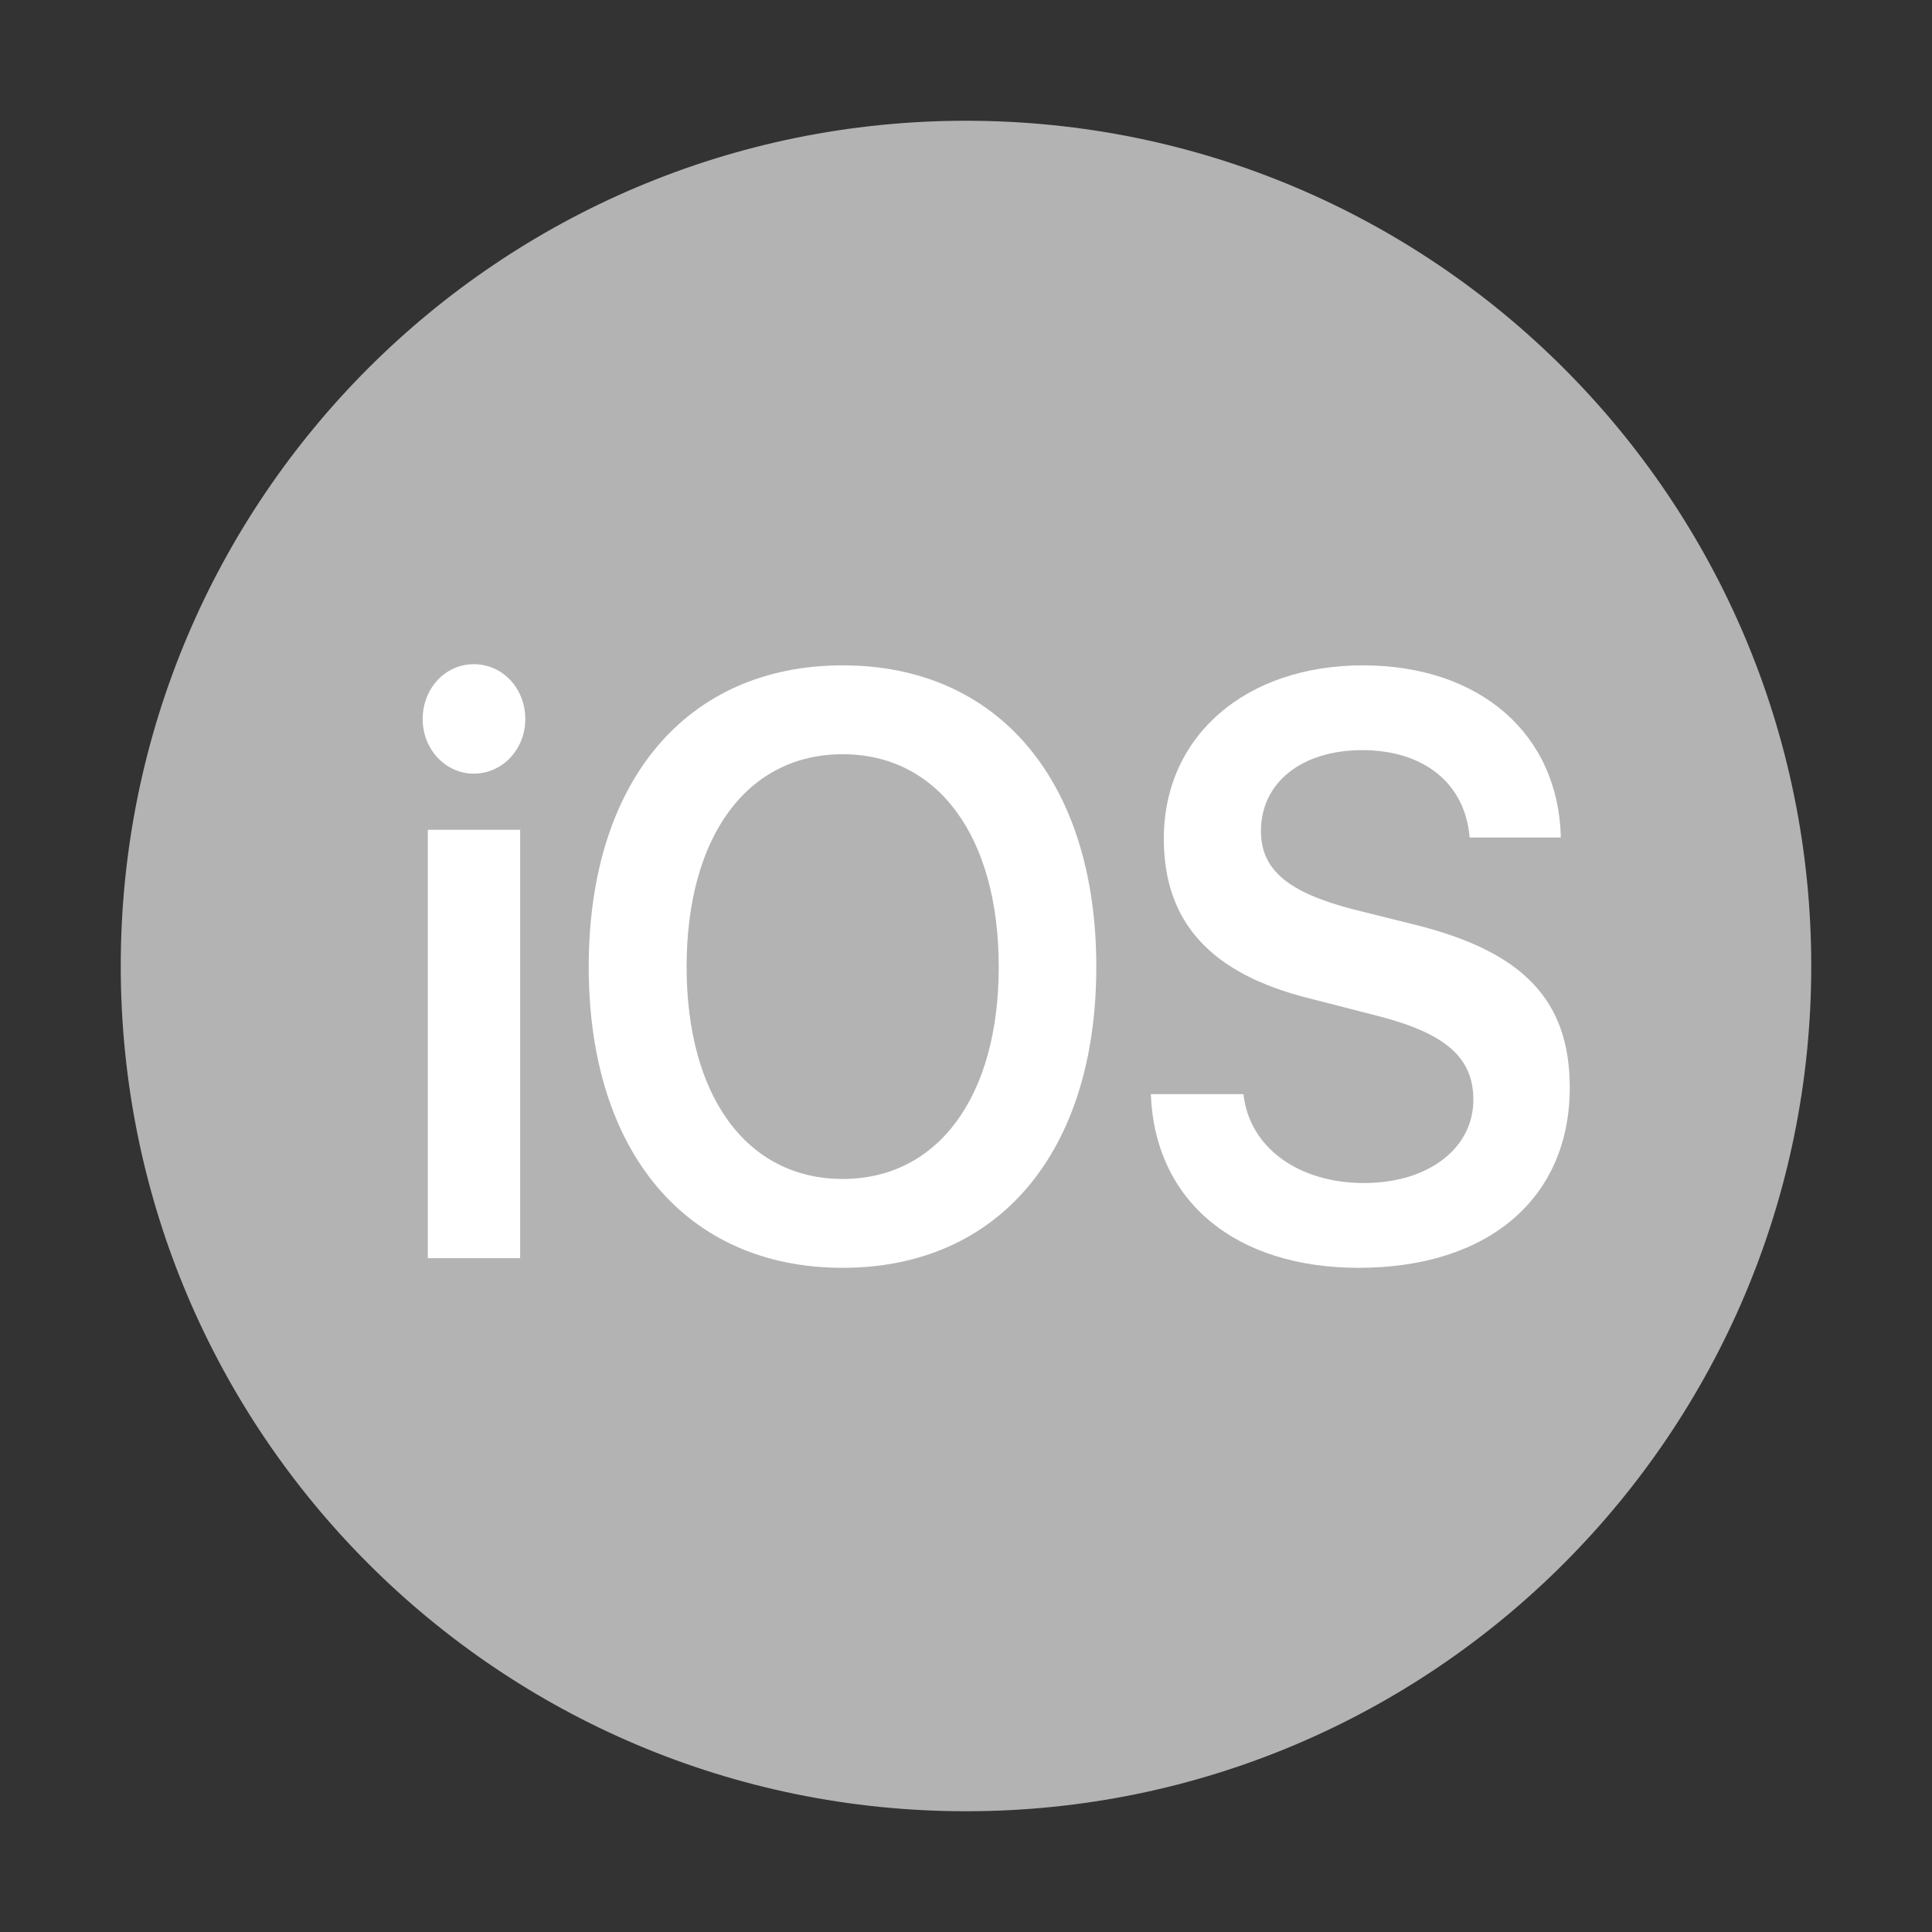
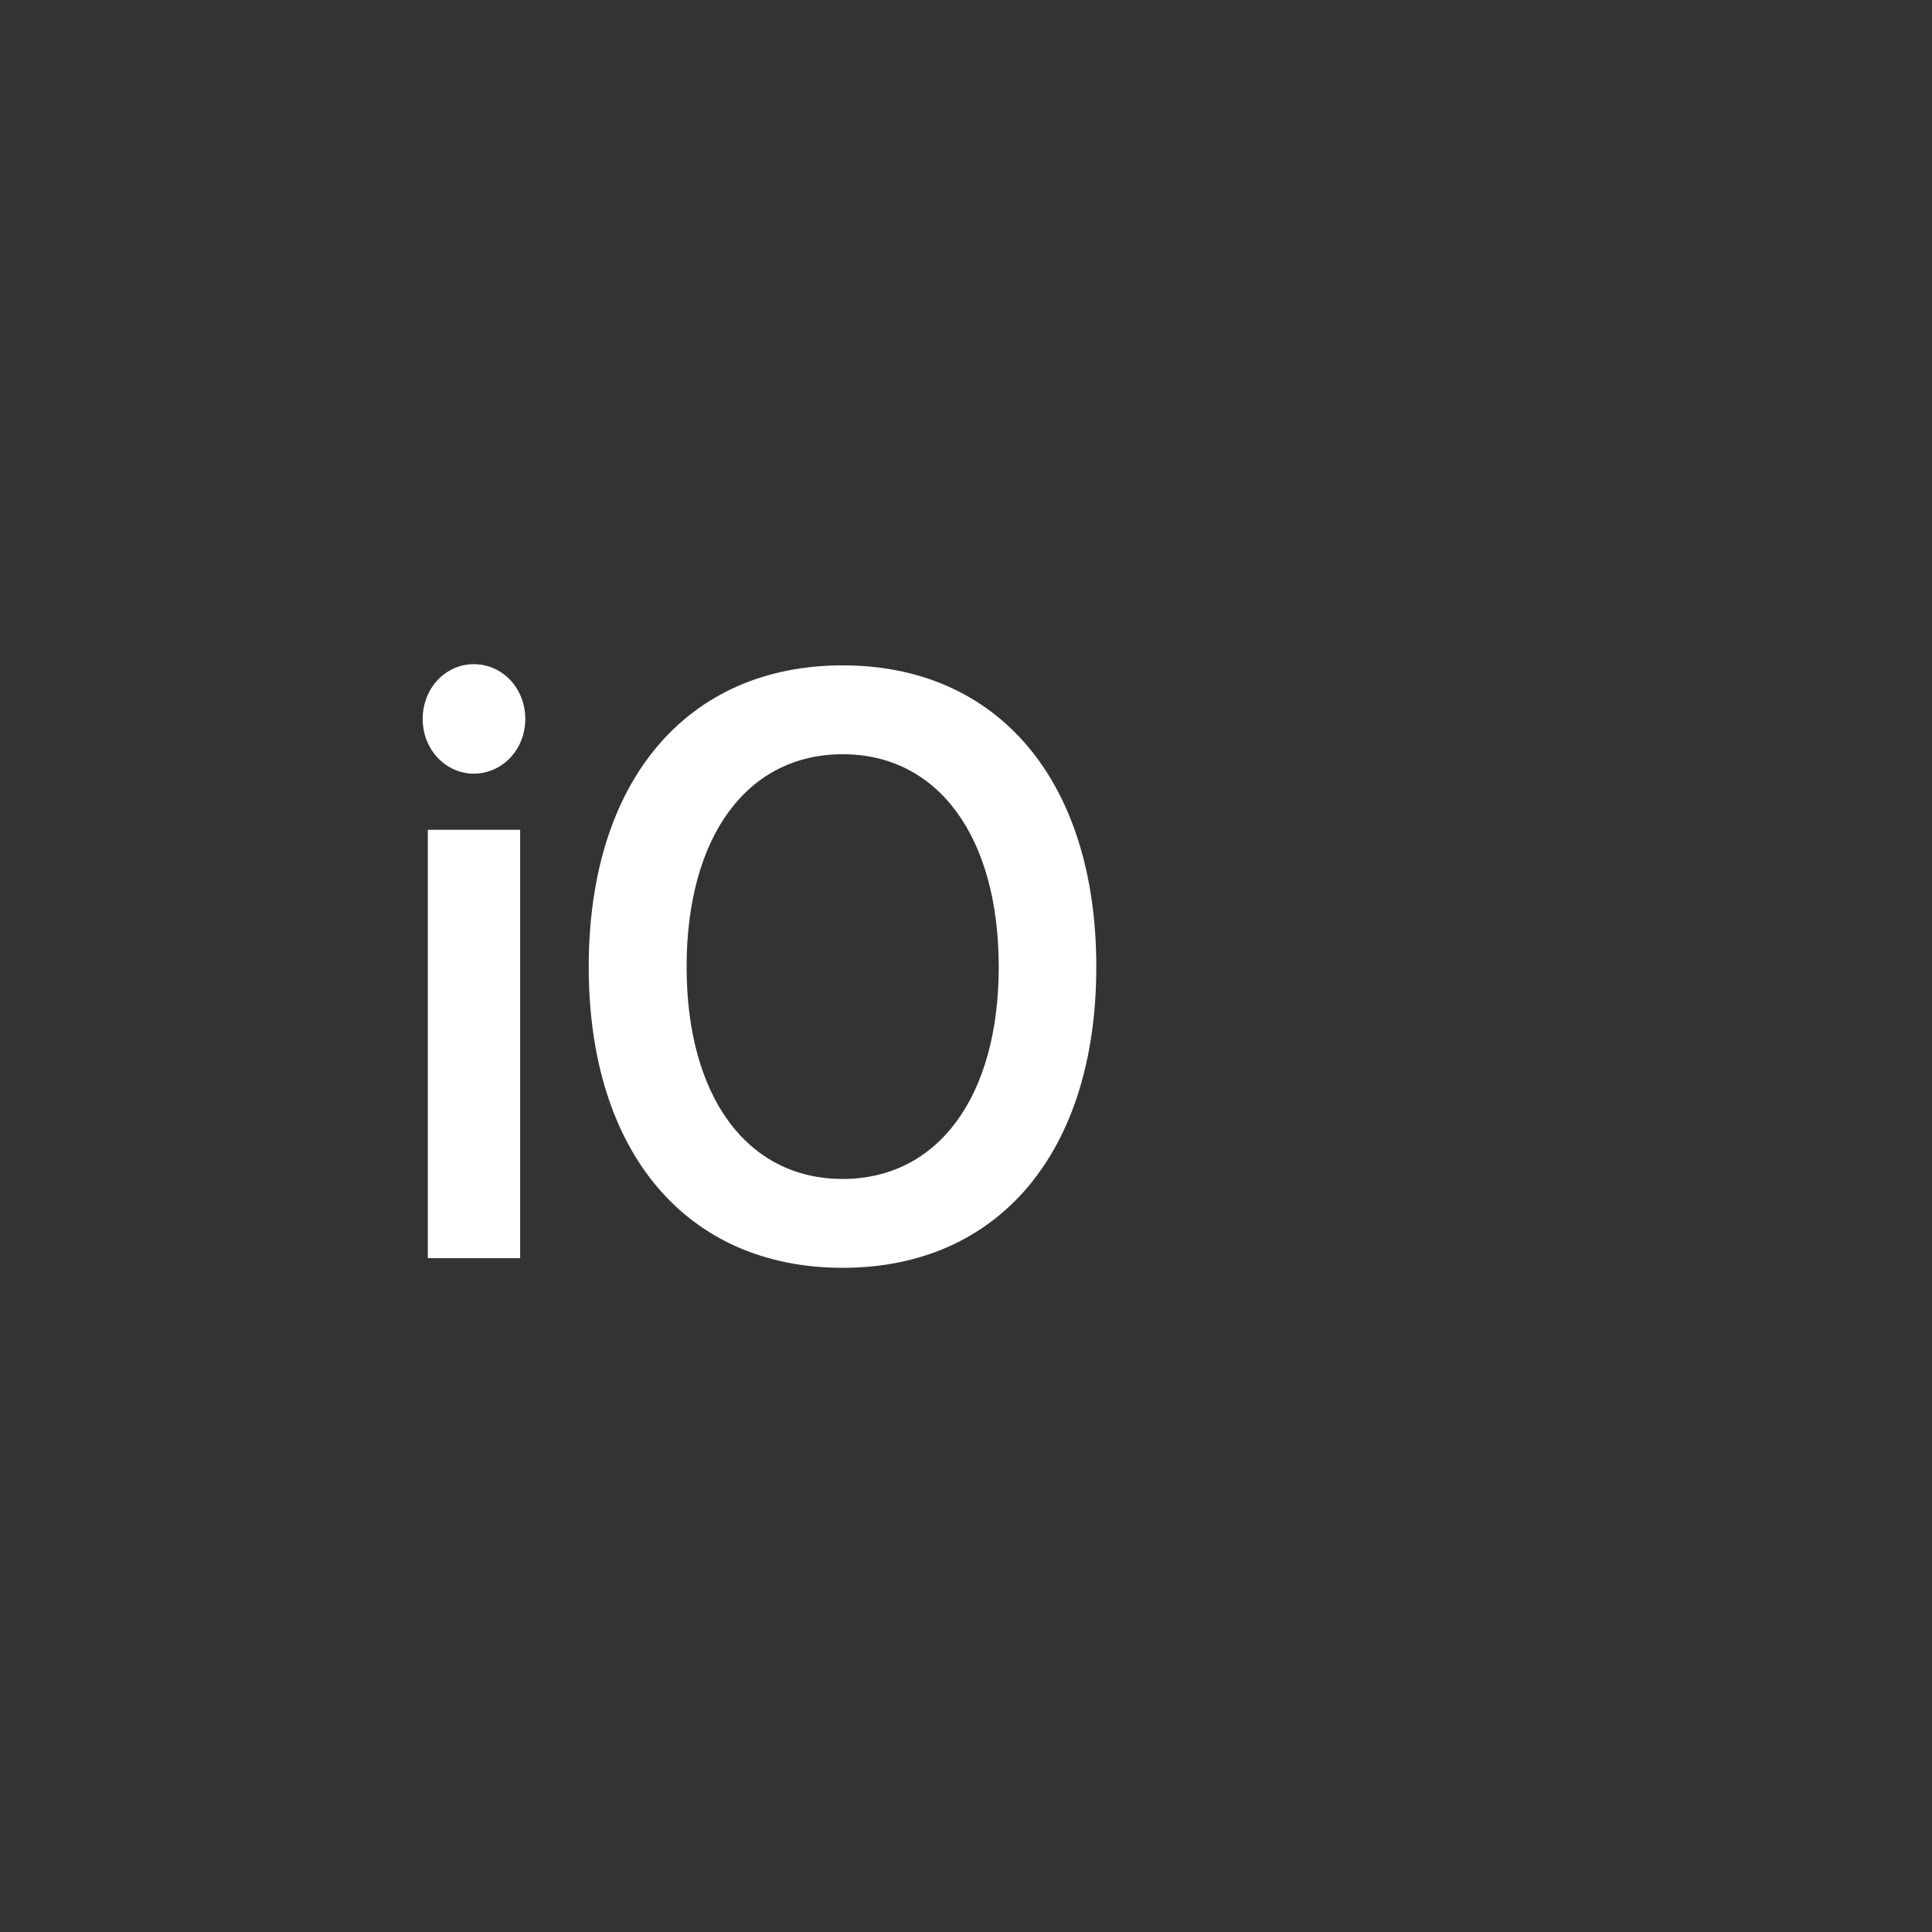
<svg xmlns="http://www.w3.org/2000/svg" width="18" height="18" viewBox="0 0 18 18" fill="none">
  <rect x="0" y="0" width="18" height="18" fill="#333333" stroke="none" />
-   <path d="M16.875 9C16.875 13.347 13.351 16.875 9 16.875C4.649 16.875 1.125 13.347 1.125 9C1.125 4.649 4.649 1.125 9 1.125C13.351 1.125 16.875 4.649 16.875 9Z" fill="#B3B3B3" />
  <path d="M3.986 11.722H4.846V7.731H3.986V11.722ZM4.414 7.208C4.68 7.208 4.894 6.982 4.894 6.7C4.894 6.41 4.68 6.188 4.414 6.188C4.152 6.188 3.938 6.41 3.938 6.7C3.938 6.982 4.152 7.208 4.414 7.208Z" fill="white" />
  <path d="M7.851 6.199C6.397 6.199 5.485 7.279 5.485 9.008C5.485 10.736 6.397 11.812 7.851 11.812C9.302 11.812 10.214 10.736 10.214 9.008C10.214 7.279 9.302 6.199 7.851 6.199ZM7.851 7.027C8.739 7.027 9.305 7.795 9.305 9.008C9.305 10.216 8.739 10.984 7.851 10.984C6.96 10.984 6.397 10.216 6.397 9.008C6.397 7.795 6.96 7.027 7.851 7.027Z" fill="white" />
-   <path d="M10.722 10.194C10.76 11.195 11.513 11.812 12.659 11.812C13.865 11.812 14.625 11.165 14.625 10.133C14.625 9.324 14.197 8.868 13.185 8.616L12.611 8.473C12 8.315 11.748 8.104 11.748 7.742C11.748 7.291 12.128 6.989 12.691 6.989C13.261 6.989 13.651 7.294 13.692 7.803H14.542C14.521 6.846 13.796 6.199 12.697 6.199C11.613 6.199 10.843 6.85 10.843 7.814C10.843 8.59 11.278 9.072 12.197 9.301L12.843 9.467C13.471 9.629 13.727 9.855 13.727 10.246C13.727 10.698 13.309 11.022 12.708 11.022C12.1 11.022 11.64 10.694 11.585 10.194H10.722Z" fill="white" />
</svg>